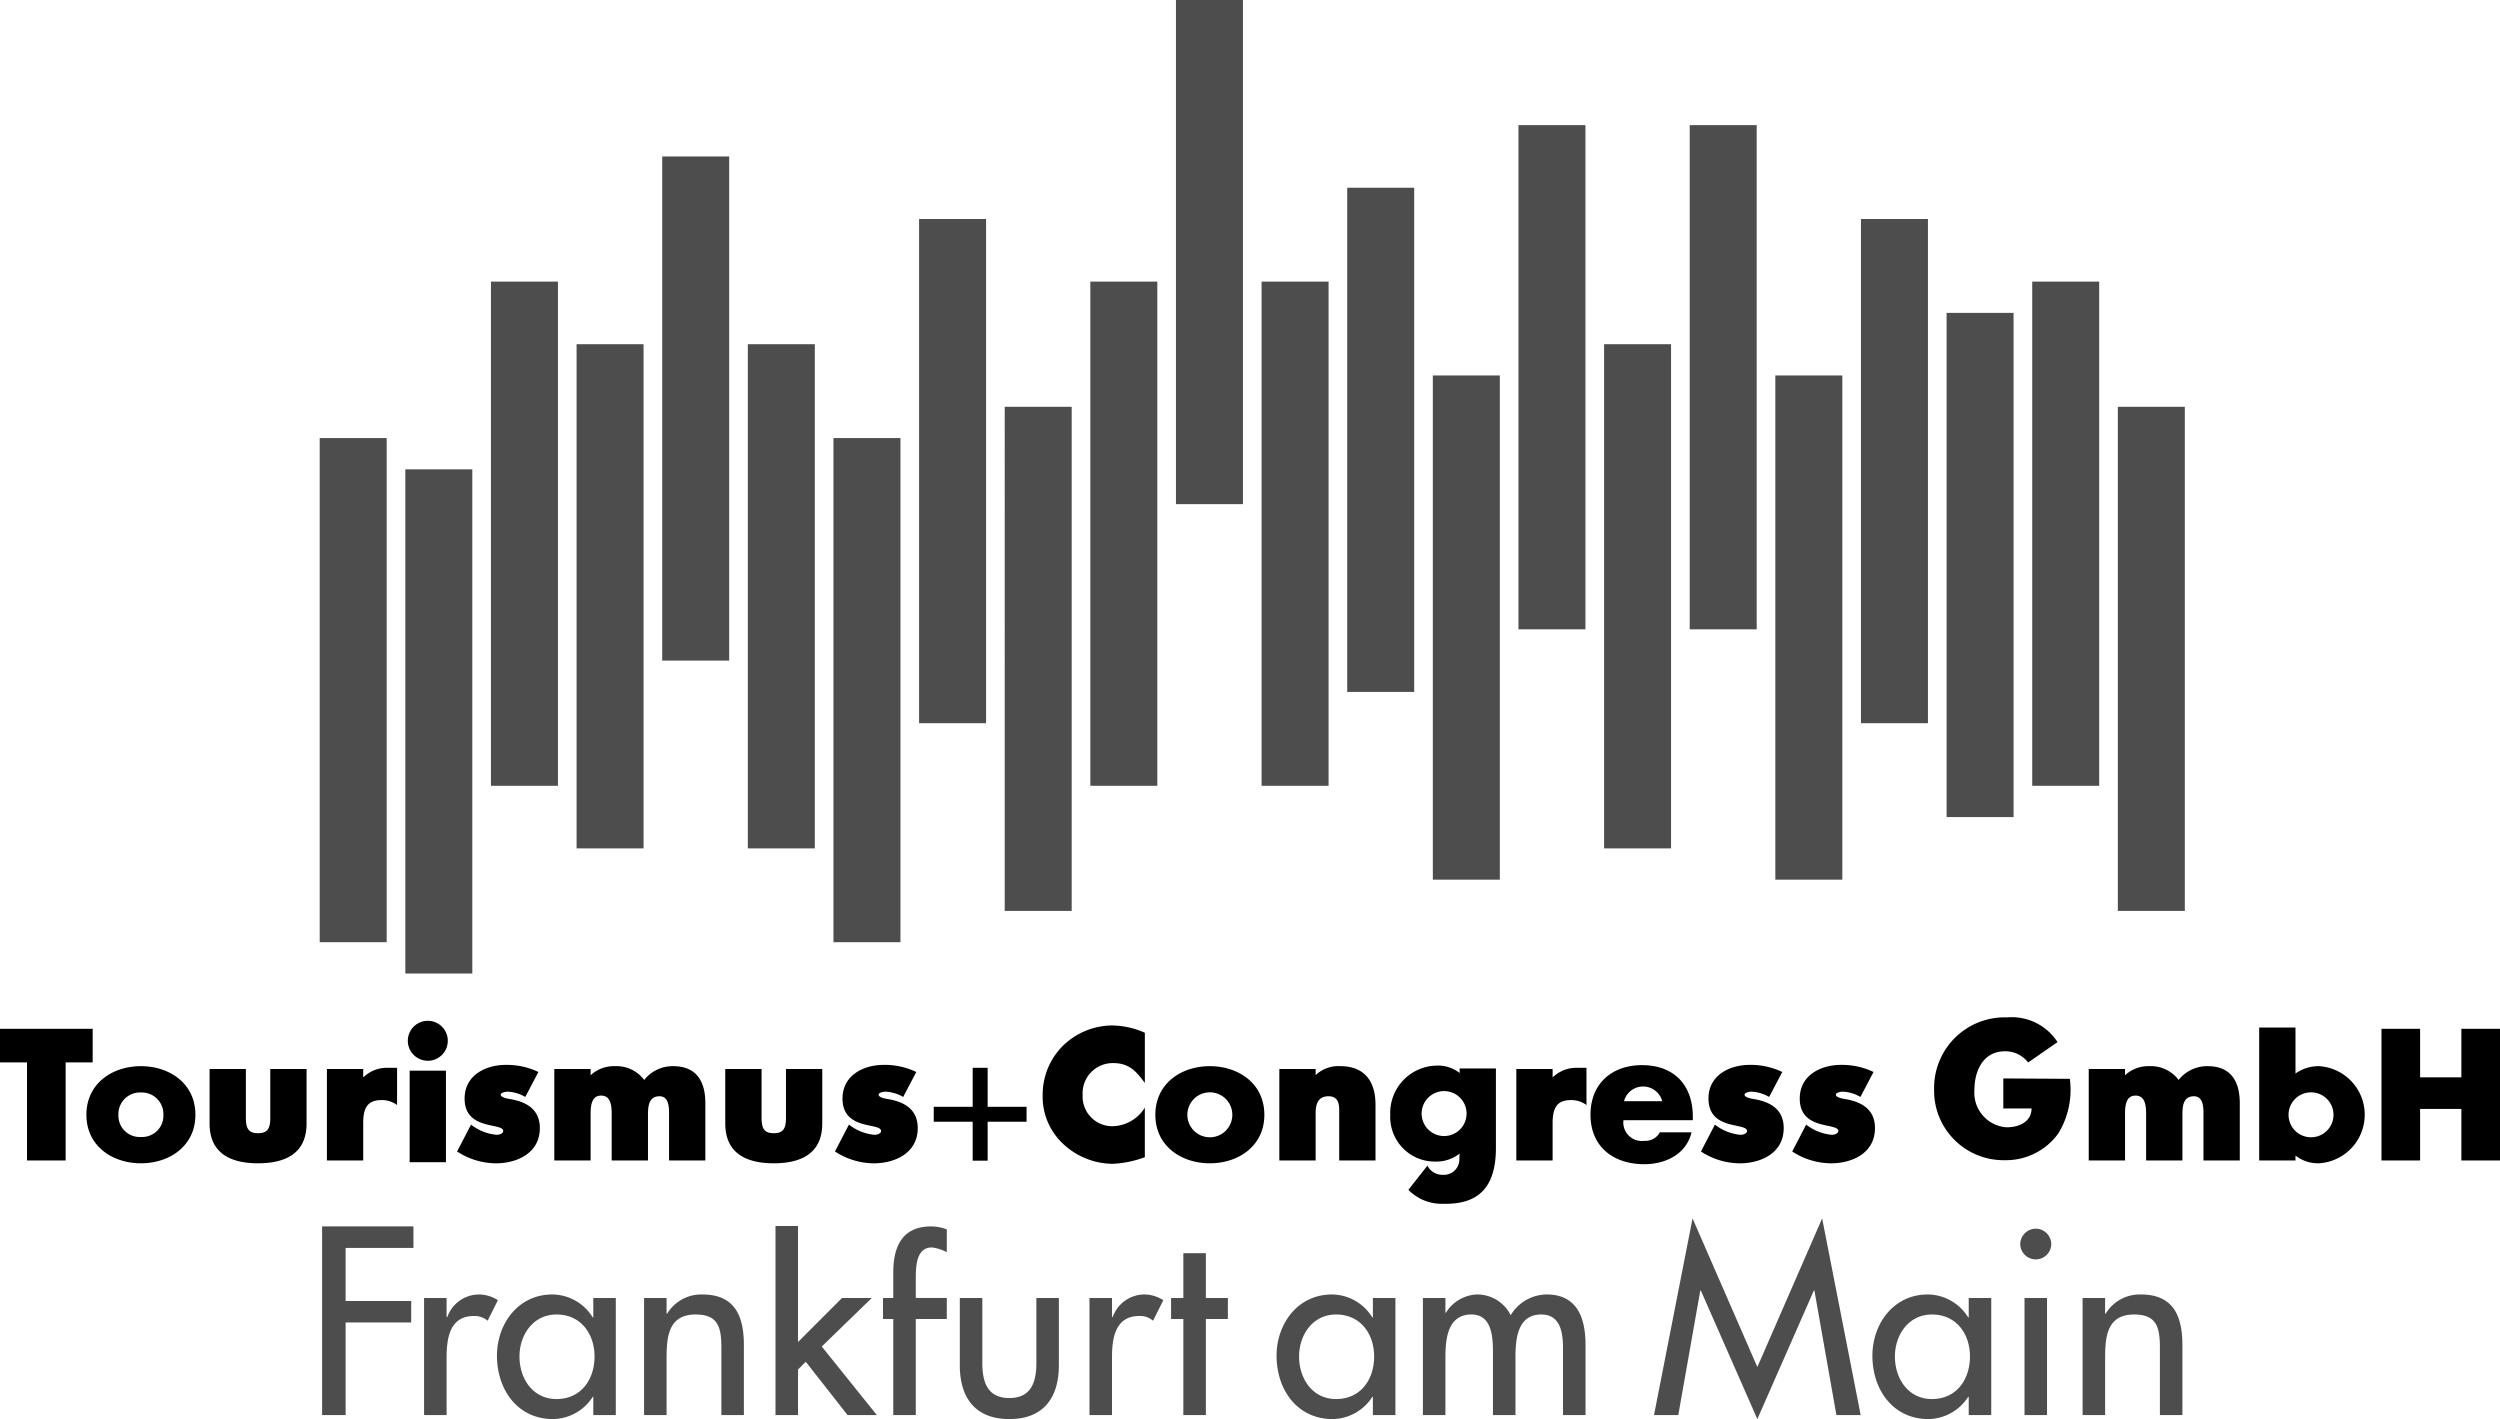
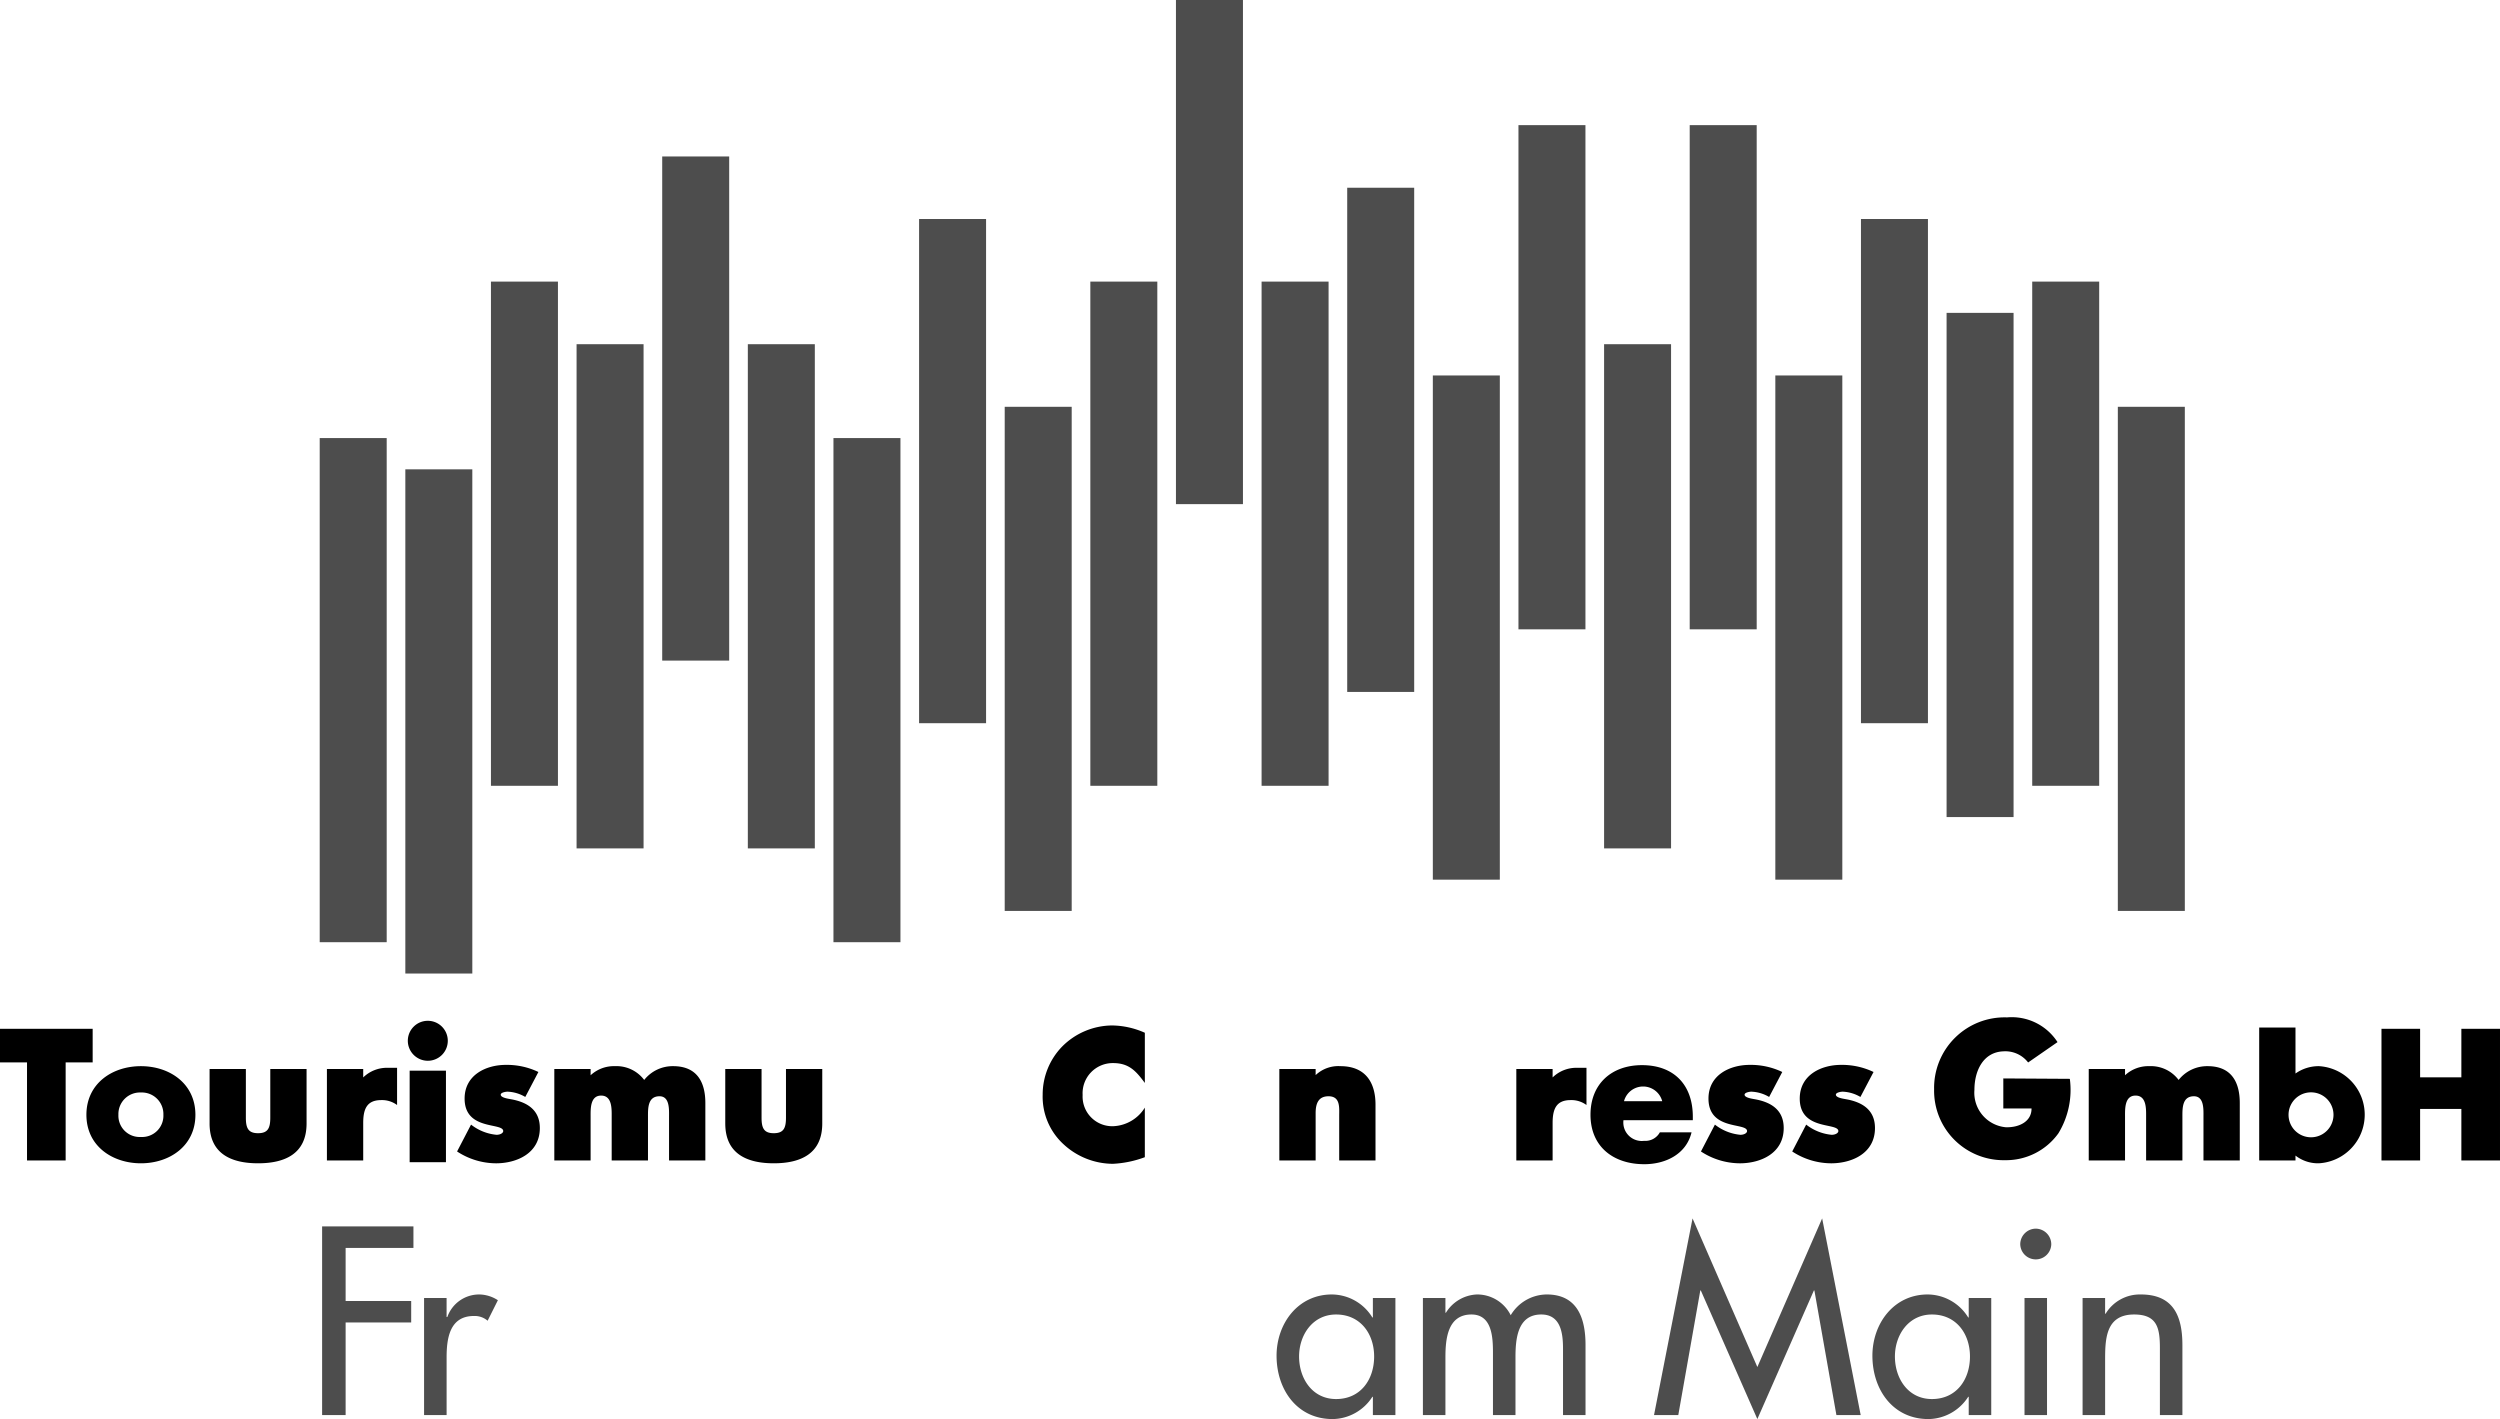
<svg xmlns="http://www.w3.org/2000/svg" viewBox="0 0 231.916 131.642">
  <defs>
    <style>
      .a,.d{fill-rule:evenodd}.b,.c,.d{fill:#4d4d4d}.b{stroke:#4d4d4d;stroke-miterlimit:10;stroke-width:.409px}
    </style>
  </defs>
  <path d="M157.037 103.917h-6.434a1.713 1.713 0 0 0 1.915 1.915 1.53 1.53 0 0 0 1.461-.79h2.939c-.485 2.034-2.419 2.957-4.384 2.957-2.855 0-4.99-1.613-4.99-4.587 0-2.872 1.968-4.602 4.772-4.602 2.99 0 4.721 1.848 4.721 4.787zm-2.839-1.763a1.834 1.834 0 0 0-3.545 0zM8.596 98.556H6.09v9.098H2.506v-9.098H0v-3.119h8.596v3.119zM19.442 104.222v-5.057h3.366v4.514c0 .96.212 1.444 1.133 1.444.92 0 1.132-.485 1.132-1.444v-4.514h3.366v5.057c0 2.85-2.064 3.693-4.498 3.693-2.435 0-4.5-.843-4.5-3.693zM33.694 99.95a3.147 3.147 0 0 1 2.324-.892h.817v3.451a2.344 2.344 0 0 0-1.467-.457c-1.322 0-1.674.807-1.674 2.123v3.479h-3.367v-8.489h3.367v.786zM38.002 99.322h3.367v8.488h-3.367v-8.488zm-.17-2.772a1.854 1.854 0 1 1 1.853 1.854 1.859 1.859 0 0 1-1.853-1.854zM54.789 99.748a3.178 3.178 0 0 1 2.261-.844 3.211 3.211 0 0 1 2.71 1.28 3.363 3.363 0 0 1 2.69-1.28c2.227 0 2.983 1.51 2.983 3.414v5.336h-3.368v-4.067c0-.65.072-1.89-.884-1.89-1.088 0-1.07 1.1-1.07 1.89v4.067h-3.367v-4.067c0-.71.049-1.953-.977-1.953-1.027 0-.978 1.242-.978 1.953v4.067h-3.367v-8.489h3.367v.583zM67.28 104.222v-5.057h3.367v4.514c0 .96.212 1.444 1.132 1.444.921 0 1.133-.485 1.133-1.444v-4.514h3.366v5.057c0 2.85-2.064 3.693-4.499 3.693-2.434 0-4.498-.843-4.498-3.693zM103.158 95.128a7.655 7.655 0 0 1 3.045.678v4.656c-.797-1.076-1.45-1.843-2.937-1.843a2.798 2.798 0 0 0-2.834 2.957 2.751 2.751 0 0 0 2.88 2.896 3.622 3.622 0 0 0 2.89-1.72v4.597a9.81 9.81 0 0 1-2.951.613 6.772 6.772 0 0 1-4.564-1.789 5.978 5.978 0 0 1-1.962-4.613 6.386 6.386 0 0 1 1.795-4.463 6.601 6.601 0 0 1 4.638-1.969zM122.047 99.734a3.06 3.06 0 0 1 2.292-.83c2.335 0 3.262 1.52 3.262 3.57v5.18h-3.368v-4.145c0-.761.118-1.812-.992-1.812-.901 0-1.194.615-1.194 1.566v4.39h-3.367v-8.488h3.367v.569zM144.031 99.95a3.145 3.145 0 0 1 2.323-.892h.818v3.451a2.347 2.347 0 0 0-1.467-.457c-1.322 0-1.674.807-1.674 2.123v3.479h-3.367v-8.489h3.367v.786zM197.132 99.748a3.178 3.178 0 0 1 2.261-.844 3.21 3.21 0 0 1 2.71 1.28 3.364 3.364 0 0 1 2.69-1.28c2.227 0 2.983 1.51 2.983 3.414v5.336h-3.368v-4.067c0-.65.072-1.89-.884-1.89-1.088 0-1.07 1.1-1.07 1.89v4.067h-3.367v-4.067c0-.71.049-1.953-.978-1.953s-.977 1.242-.977 1.953v4.067h-3.367v-8.489h3.367v.583zM224.505 95.437v4.502h3.827v-4.502h3.584v12.217h-3.584v-4.781h-3.827v4.781h-3.584V95.437h3.584zM46.92 98.785a6.754 6.754 0 0 1 3.025.66l-1.217 2.316a3.474 3.474 0 0 0-1.65-.49c-.145 0-.626.068-.626.28 0 .24.517.34.702.376l.368.067c1.387.277 2.557.968 2.557 2.652 0 2.355-2.158 3.27-4.07 3.27a6.622 6.622 0 0 1-3.607-1.098l1.295-2.492a4.5 4.5 0 0 0 2.36.945c.373 0 .625-.174.625-.344 0-.822-3.582-.012-3.582-3.015 0-2.207 2.008-3.127 3.82-3.127z" />
  <path d="M8.016 103.417c0-2.908 2.403-4.513 5.056-4.513 2.652 0 5.055 1.605 5.055 4.513 0 2.893-2.404 4.498-5.055 4.498-2.635 0-5.056-1.59-5.056-4.498zm7.141 0a1.972 1.972 0 0 1-2.085 2.055 1.972 1.972 0 0 1-2.087-2.055 2 2 0 0 1 2.087-2.07 2 2 0 0 1 2.085 2.07z" class="a" />
-   <path d="M81.975 98.785a6.755 6.755 0 0 1 3.026.66l-1.218 2.316a3.475 3.475 0 0 0-1.651-.49c-.144 0-.626.068-.626.28 0 .24.52.34.703.376l.368.067c1.386.277 2.558.968 2.558 2.652 0 2.355-2.159 3.27-4.071 3.27a6.62 6.62 0 0 1-3.606-1.098l1.295-2.492a4.496 4.496 0 0 0 2.358.945c.374 0 .625-.174.625-.344 0-.822-3.58-.012-3.58-3.015 0-2.207 2.007-3.127 3.82-3.127zM90.232 99.058v3.613H86.62v1.387h3.612v3.613h1.388v-3.613h3.611v-1.387H91.62v-3.613h-1.388z" />
-   <path d="M107.178 103.417c0-2.908 2.403-4.513 5.055-4.513s5.056 1.605 5.056 4.513c0 2.893-2.404 4.498-5.056 4.498-2.634 0-5.055-1.59-5.055-4.498zm7.141 0a2.086 2.086 0 0 1-4.172 0 2.086 2.086 0 0 1 4.172 0zM136.049 103.302a2.085 2.085 0 0 1-4.17 0 2.085 2.085 0 0 1 4.17 0zm-.647 3.71a3.467 3.467 0 0 1-2.242.743 4.133 4.133 0 0 1-4.19-4.328 4.383 4.383 0 0 1 4.344-4.576 3.216 3.216 0 0 1 2.091.688v-.424h3.366v7.437c-.018 3.545-1.579 5.197-4.863 5.117a4.3 4.3 0 0 1-3.257-1.293l1.766-2.246a1.54 1.54 0 0 0 1.426.852 1.433 1.433 0 0 0 1.537-1.514c.01-.144.017-.299.022-.457z" class="a" />
  <path d="M162.309 98.785a6.755 6.755 0 0 1 3.025.66l-1.218 2.316a3.475 3.475 0 0 0-1.651-.49c-.144 0-.626.068-.626.28 0 .24.52.34.704.376l.368.067c1.386.277 2.557.968 2.557 2.652 0 2.355-2.158 3.27-4.07 3.27a6.62 6.62 0 0 1-3.607-1.098l1.295-2.492a4.494 4.494 0 0 0 2.358.945c.375 0 .625-.174.625-.344 0-.822-3.58-.012-3.58-3.015 0-2.207 2.008-3.127 3.82-3.127zM170.775 98.785a6.758 6.758 0 0 1 3.027.66l-1.218 2.316a3.478 3.478 0 0 0-1.651-.49c-.145 0-.625.068-.625.28 0 .24.517.34.702.376l.369.067c1.386.277 2.556.968 2.556 2.652 0 2.355-2.158 3.27-4.07 3.27a6.623 6.623 0 0 1-3.607-1.098l1.295-2.492a4.503 4.503 0 0 0 2.36.945c.373 0 .624-.174.624-.344 0-.822-3.581-.012-3.581-3.015 0-2.207 2.008-3.127 3.82-3.127zM185.84 100.042v2.786h2.618c.01 1.216-1.153 1.775-2.376 1.744a3.214 3.214 0 0 1-2.922-3.465c0-1.815.842-3.516 2.697-3.578a2.667 2.667 0 0 1 2.285 1.033l2.727-1.889a5.054 5.054 0 0 0-4.686-2.293 6.543 6.543 0 0 0-6.762 6.67 6.441 6.441 0 0 0 6.574 6.576 5.973 5.973 0 0 0 4.956-2.494 7.751 7.751 0 0 0 1.06-5.052l-6.171-.038z" />
  <path d="M216.47 103.417a2.085 2.085 0 0 1-4.17 0 2.085 2.085 0 0 1 4.17 0zm-3.526 4.237h-3.367V95.32h3.367v4.267a3.705 3.705 0 0 1 2.185-.683 4.513 4.513 0 0 1-.031 9.011 3.397 3.397 0 0 1-2.154-.716v.455z" class="a" />
  <path d="M196.668 37.939h5.806V84.3h-5.806V37.939zM29.862 40.841h5.806v46.362h-5.806V40.841zM37.806 43.744h5.805v46.361h-5.805V43.744zM45.748 26.328h5.806v46.361h-5.806V26.328zM53.691 32.134h5.806v46.362h-5.806V32.134zM61.635 14.717h5.805v46.361h-5.805V14.717zM69.578 32.134h5.806v46.362h-5.806V32.134zM77.521 40.841h5.806v46.362h-5.806V40.841zM85.464 20.523h5.806v46.361h-5.806V20.523zM93.408 37.939h5.805V84.3h-5.805V37.939zM101.351 26.328h5.805v46.361h-5.805V26.328zM109.293.205h5.807v46.36h-5.807V.205zM117.237 26.328h5.806v46.361h-5.806V26.328zM125.18 17.621h5.805v46.36h-5.805v-46.36zM133.123 35.037h5.806v46.361h-5.806V35.037zM141.066 11.815h5.806v46.36h-5.806v-46.36zM149.01 32.134h5.804v46.362h-5.804V32.134zM156.952 11.815h5.806v46.36h-5.806v-46.36zM164.895 35.037h5.806v46.361h-5.806V35.037zM172.839 20.523h5.805v46.361h-5.805V20.523zM180.782 29.231h5.805v46.36h-5.805v-46.36zM188.726 26.328h5.804v46.361h-5.804V26.328z" class="b" />
  <path d="M38.353 115.765v-1.994h-8.472v17.498h2.181v-8.586h6.082v-1.996h-6.082v-4.922h6.291zM41.43 120.408h-2.09v10.861h2.09v-5.338c0-1.764.278-3.851 2.529-3.851a1.83 1.83 0 0 1 1.276.44l.952-1.903a3.244 3.244 0 0 0-1.718-.534 3.125 3.125 0 0 0-2.97 2.088h-.07v-1.763z" class="c" />
-   <path d="M51.625 129.785c-2.205 0-3.435-1.903-3.435-3.946 0-2.02 1.277-3.898 3.435-3.898 2.252 0 3.528 1.785 3.528 3.898 0 2.135-1.253 3.946-3.528 3.946zm5.5-9.377h-2.088v1.81h-.046a4.445 4.445 0 0 0-3.76-2.135c-3.157 0-5.129 2.715-5.129 5.686 0 3.11 1.88 5.873 5.198 5.873a4.451 4.451 0 0 0 3.69-2.066h.047v1.693h2.089v-10.861z" class="d" />
-   <path d="M61.836 120.408h-2.088v10.861h2.088v-4.988c0-1.975 0-4.34 2.693-4.34 2.135 0 2.39 1.252 2.39 3.11v6.218h2.089v-6.475c0-2.646-.789-4.71-3.852-4.71a3.707 3.707 0 0 0-3.273 1.787h-.047v-1.463zM74.029 113.732H71.94v17.537h2.089v-4.223l.719-.72 3.876 4.943h2.716l-5.106-6.357 4.641-4.504h-2.762l-4.084 4.086v-10.762zM87.831 114.048a3.941 3.941 0 0 0-1.461-.277c-2.693 0-3.505 1.902-3.505 4.27v2.367h-.952v1.949h.952v8.912h2.089v-8.912h2.877v-1.95h-2.877v-1.74c0-1.068 0-2.947 1.485-2.947a3.9 3.9 0 0 1 1.392.442v-2.114zM89.038 120.408v6.244c0 2.97 1.393 4.99 4.595 4.99s4.595-2.02 4.595-4.99v-6.244H96.14v6.011c0 1.74-.441 3.272-2.507 3.272-2.066 0-2.507-1.531-2.507-3.272v-6.011zM103.156 120.408h-2.089v10.861h2.09v-5.338c0-1.764.278-3.851 2.53-3.851a1.829 1.829 0 0 1 1.276.44l.951-1.903a3.245 3.245 0 0 0-1.717-.534 3.126 3.126 0 0 0-2.97 2.088h-.07v-1.763zM111.864 122.357h2.042v-1.949h-2.042v-4.155h-2.089v4.155h-1.138v1.949h1.138v8.912h2.089v-8.912z" class="c" />
  <path d="M123.945 129.785c-2.204 0-3.433-1.903-3.433-3.946 0-2.02 1.275-3.898 3.433-3.898 2.252 0 3.529 1.785 3.529 3.898 0 2.135-1.254 3.946-3.529 3.946zm5.501-9.377h-2.089v1.81h-.047a4.443 4.443 0 0 0-3.758-2.135c-3.157 0-5.13 2.715-5.13 5.686 0 3.11 1.88 5.873 5.2 5.873a4.45 4.45 0 0 0 3.688-2.066h.047v1.693h2.09v-10.861z" class="d" />
  <path d="M134.087 120.408h-2.089v10.861h2.089v-5.338c0-1.693.186-3.99 2.415-3.99 1.925 0 1.995 2.156 1.995 3.572v5.756h2.089v-5.338c0-1.67.162-3.99 2.39-3.99 1.834 0 2.02 1.785 2.02 3.18v6.148h2.088v-6.498c0-2.46-.742-4.688-3.598-4.688a3.92 3.92 0 0 0-3.342 1.926 3.471 3.471 0 0 0-3.132-1.926 3.545 3.545 0 0 0-2.878 1.694h-.047v-1.37zM163.023 131.642l5.245-11.93h.046l2.042 11.557h2.252l-3.574-18.242-6.011 13.787-6.011-13.787-3.574 18.242h2.251l2.042-11.557h.047l5.245 11.93z" class="c" />
  <path d="M179.219 129.785c-2.204 0-3.434-1.903-3.434-3.946 0-2.02 1.276-3.898 3.434-3.898 2.252 0 3.528 1.785 3.528 3.898 0 2.135-1.253 3.946-3.528 3.946zm5.5-9.377h-2.088v1.81h-.047a4.443 4.443 0 0 0-3.759-2.135c-3.156 0-5.129 2.715-5.129 5.686 0 3.11 1.88 5.873 5.198 5.873a4.448 4.448 0 0 0 3.69-2.066h.047v1.693h2.089v-10.861zM189.895 120.408h-2.088v10.861h2.088v-10.861zm-1.044-6.43a1.453 1.453 0 0 0-1.44 1.465 1.44 1.44 0 0 0 2.878 0 1.452 1.452 0 0 0-1.438-1.465z" class="d" />
  <path d="M195.283 120.408h-2.089v10.861h2.09v-4.988c0-1.975 0-4.34 2.69-4.34 2.136 0 2.392 1.252 2.392 3.11v6.218h2.088v-6.475c0-2.646-.789-4.71-3.852-4.71a3.708 3.708 0 0 0-3.273 1.787h-.046v-1.463z" class="c" />
</svg>